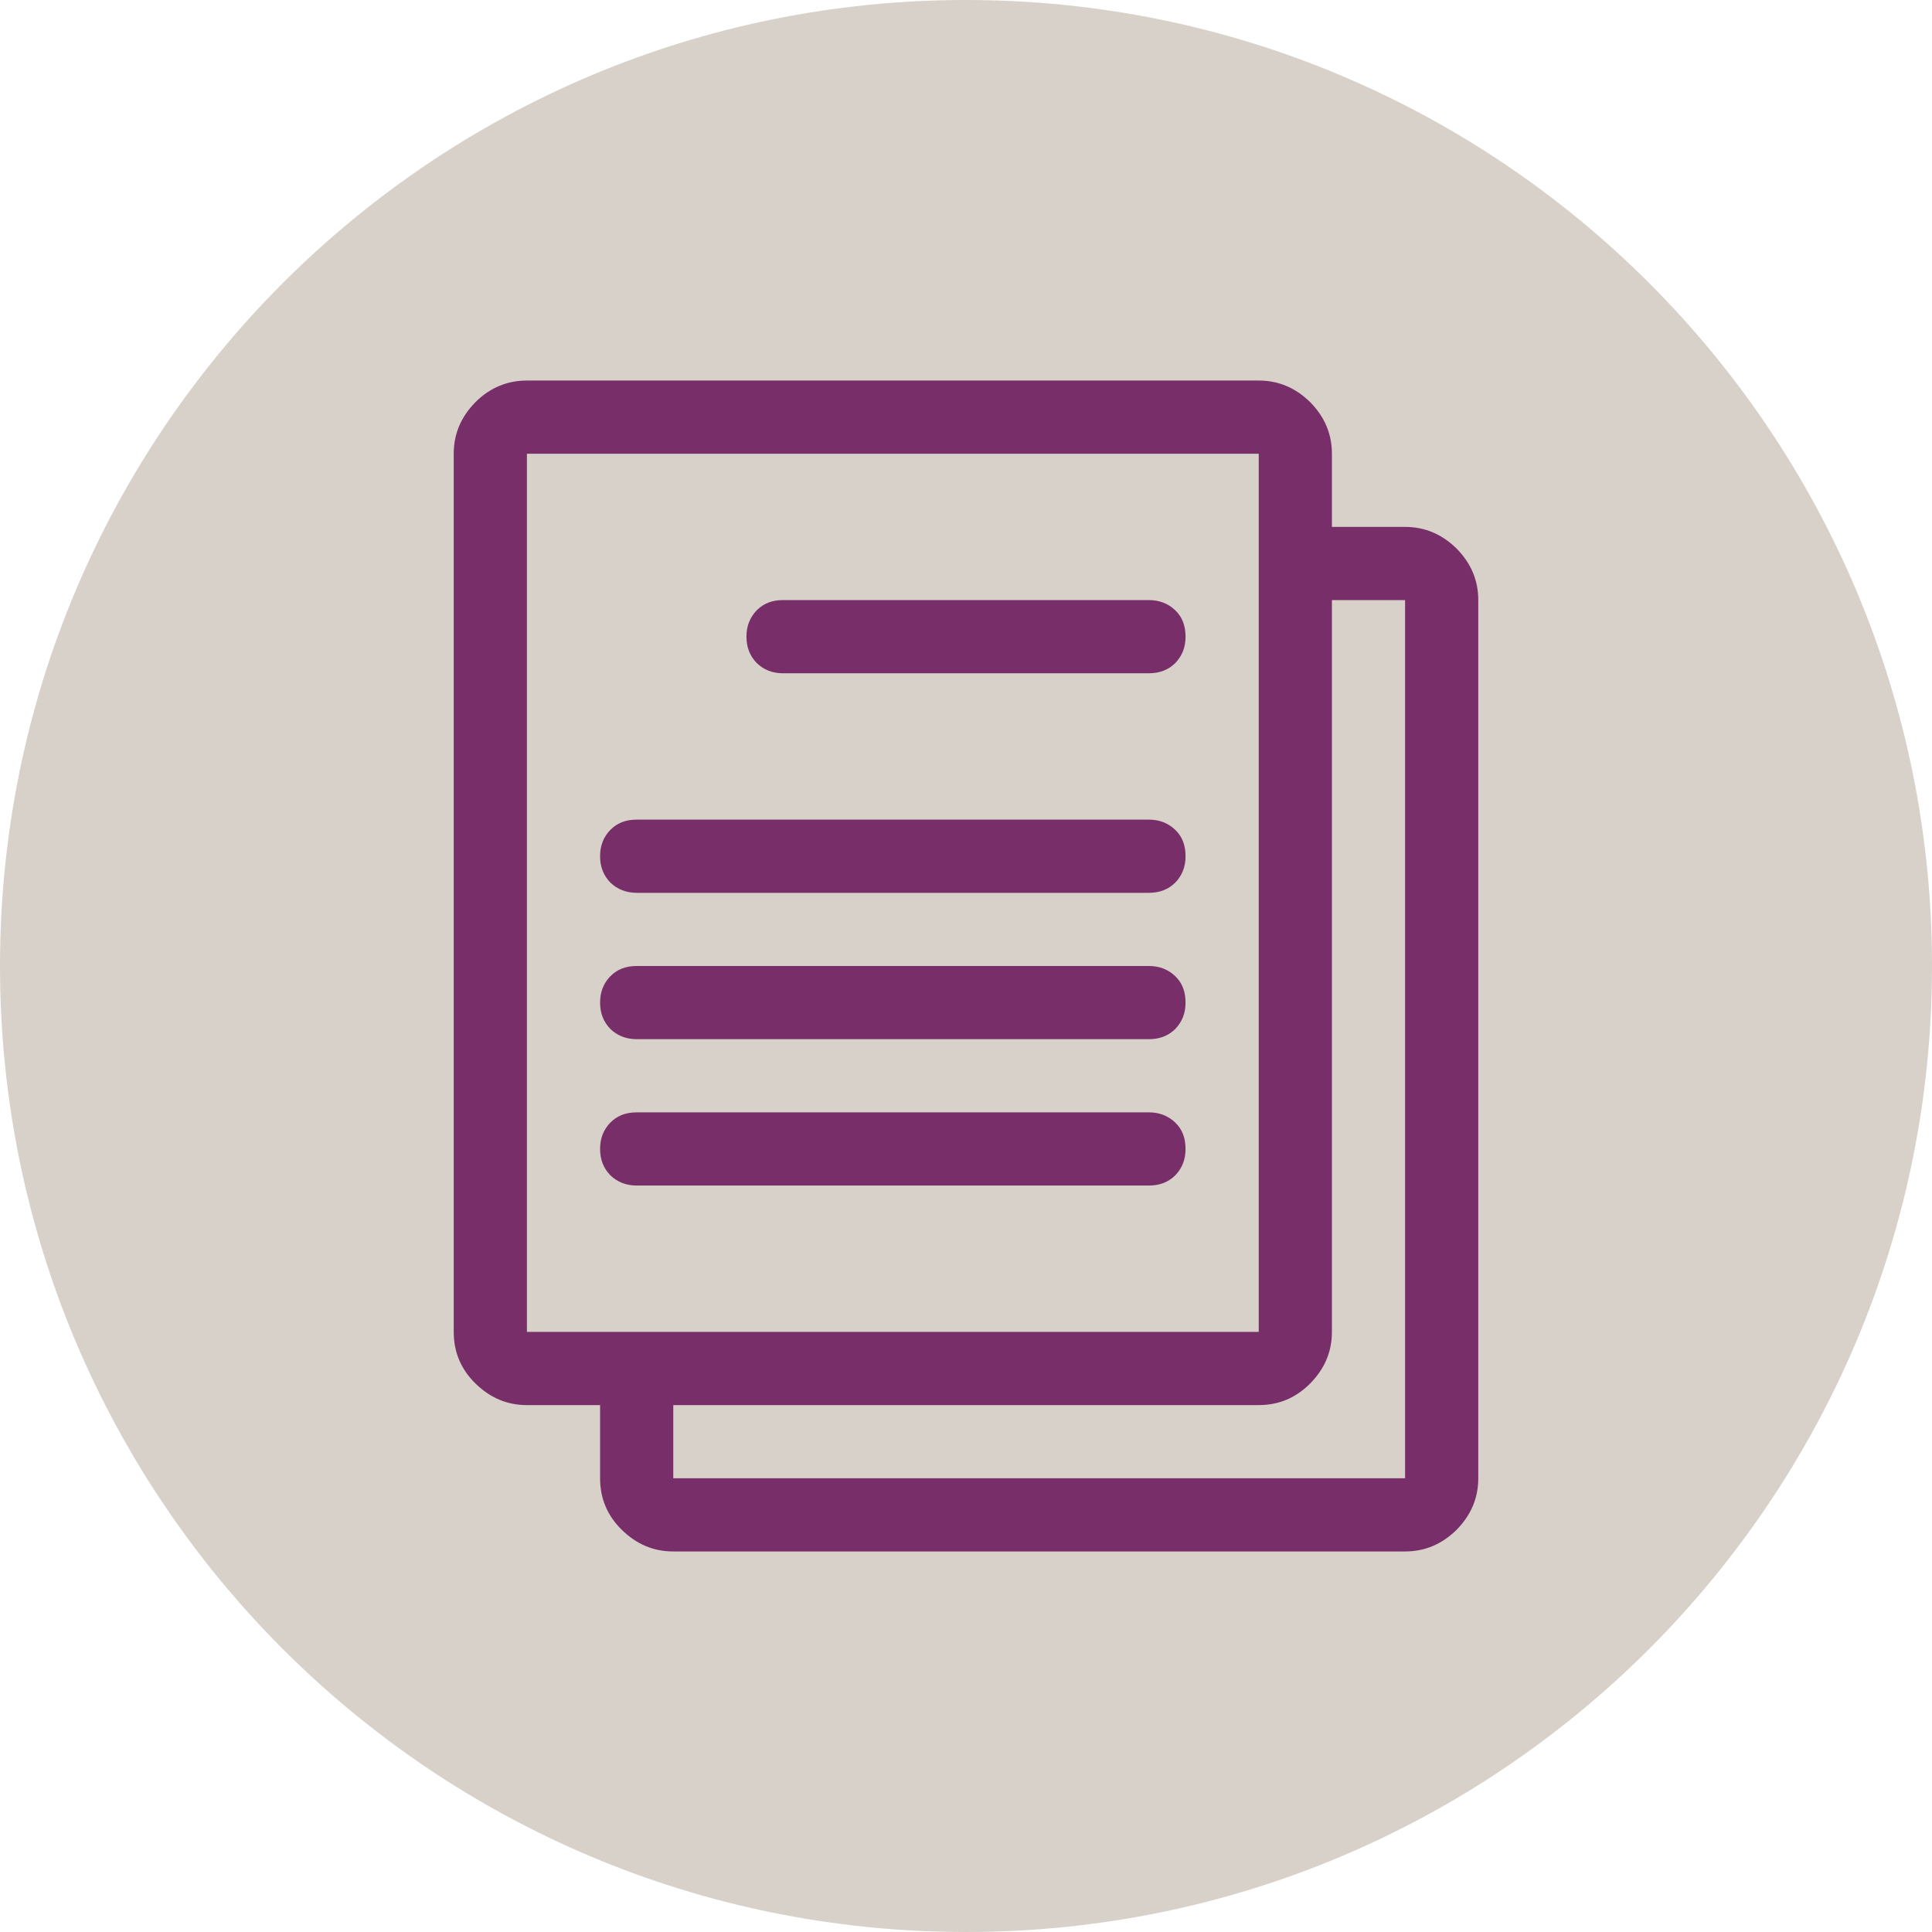
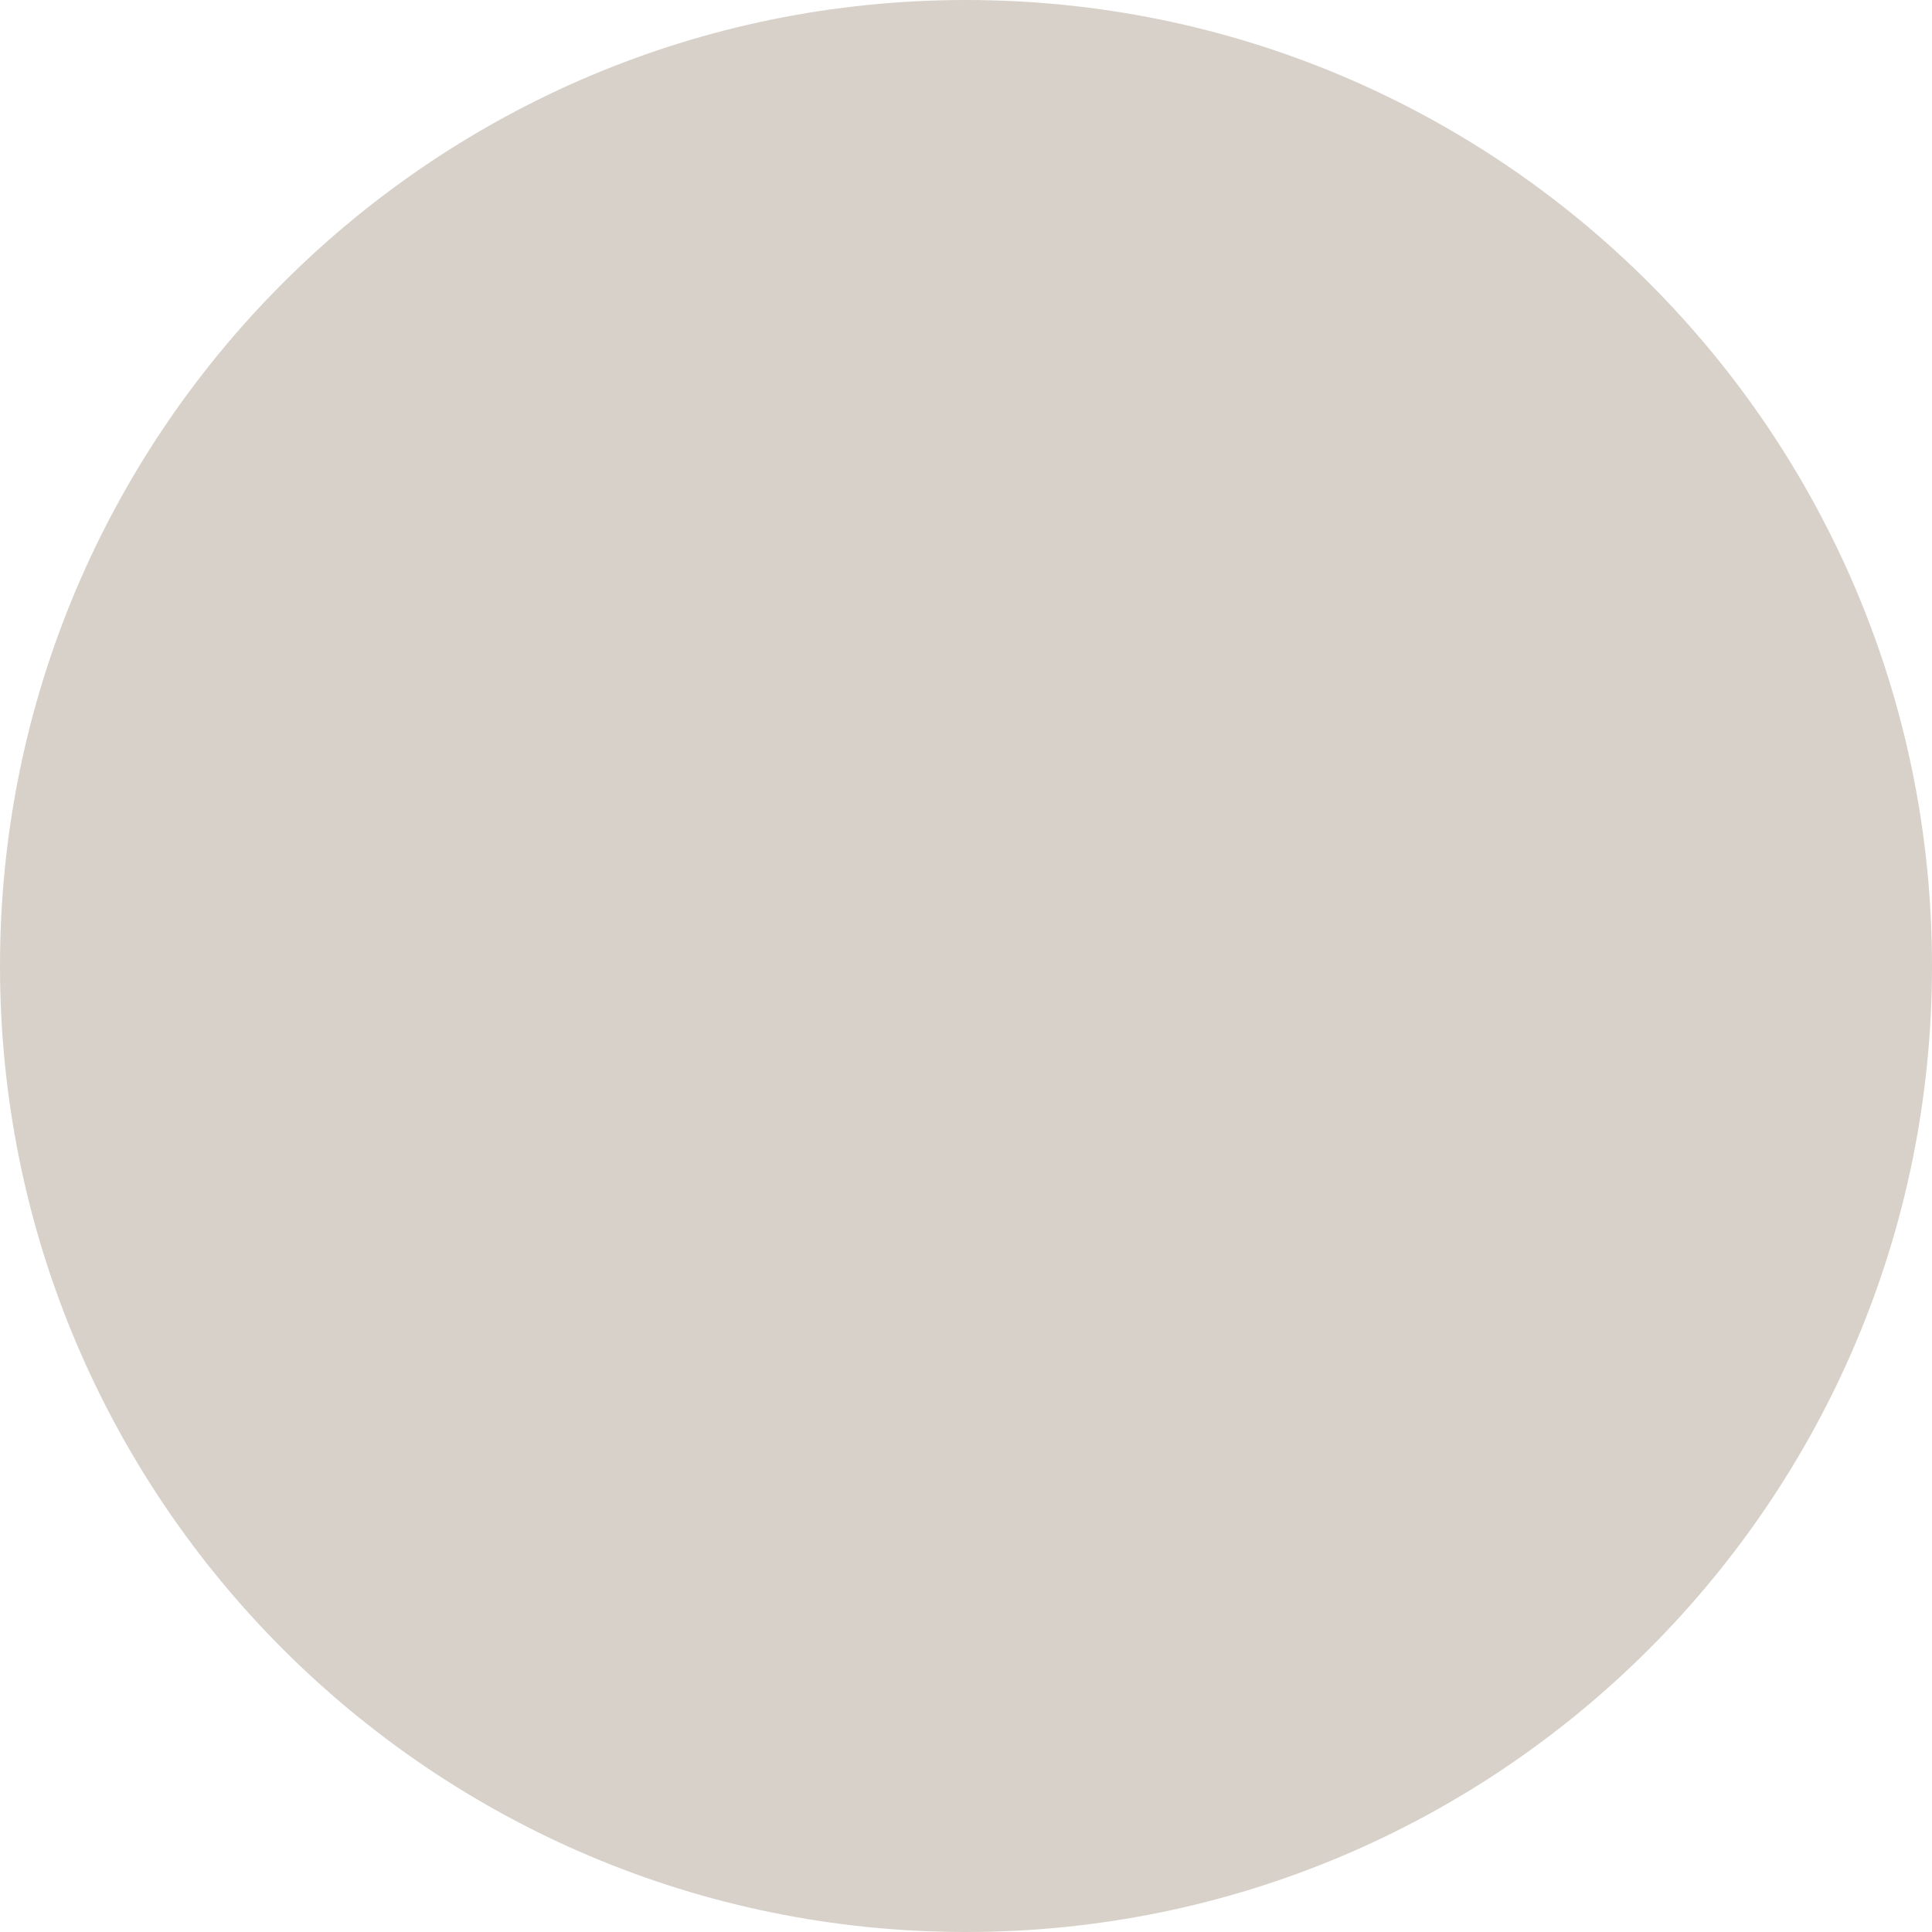
<svg xmlns="http://www.w3.org/2000/svg" id="Ebene_2" data-name="Ebene 2" viewBox="0 0 66 66">
  <defs>
    <style>
      .asdas-1 {
        fill: #782e69;
      }

      .asdas-1, .asdas-2 {
        stroke-width: 0px;
      }

      .asdas-2 {
        fill: #D7D1C9;
      }
    </style>
  </defs>
  <g id="Ebene_1-2" data-name="Ebene 1">
    <path class="asdas-2" d="m33,66c18.22,0,33-14.77,33-33S51.22,0,33,0,0,14.77,0,33s14.77,33,33,33" />
-     <path class="asdas-1" d="m20.85,40.15c-.23-.24-.35-.53-.35-.9s.12-.66.35-.9c.24-.24.53-.35.9-.35h17.5c.36,0,.66.12.9.35.24.23.35.53.35.9s-.12.66-.35.9c-.23.23-.53.35-.9.35h-17.5c-.36,0-.66-.12-.9-.35m0-5c-.23-.24-.35-.53-.35-.9s.12-.66.35-.9c.24-.24.53-.35.9-.35h17.5c.36,0,.66.12.9.35.24.23.35.53.35.9s-.12.66-.35.9c-.23.23-.53.35-.9.35h-17.5c-.36,0-.66-.12-.9-.35m0-5c-.23-.24-.35-.53-.35-.9s.12-.66.35-.9c.24-.24.53-.35.9-.35h17.5c.36,0,.66.12.9.35.24.23.35.53.35.9s-.12.66-.35.9c-.23.23-.53.35-.9.35h-17.5c-.36,0-.66-.12-.9-.35m5.9-9.65h12.5c.36,0,.66.12.9.35.24.23.35.53.35.9s-.12.66-.35.9c-.23.23-.53.35-.9.35h-12.5c-.37,0-.66-.12-.9-.35-.23-.24-.35-.53-.35-.9s.12-.66.35-.9c.24-.24.53-.35.9-.35m18.75,0v25c0,.68-.25,1.26-.74,1.76-.5.5-1.08.74-1.76.74h-20v2.5h25v-30h-2.5Zm-2.5-5h-25v30h25V15.5Zm-26.76,31.76c-.5-.49-.74-1.08-.74-1.76V15.5c0-.68.25-1.26.74-1.76.49-.49,1.08-.74,1.76-.74h25c.68,0,1.26.25,1.76.74.49.5.74,1.08.74,1.76v2.5h2.5c.68,0,1.26.25,1.76.74.49.5.74,1.08.74,1.76v30c0,.68-.25,1.26-.74,1.76-.5.49-1.08.74-1.76.74h-25c-.68,0-1.26-.25-1.76-.74s-.74-1.08-.74-1.76v-2.5h-2.5c-.68,0-1.26-.25-1.76-.74" />
  </g>
</svg>